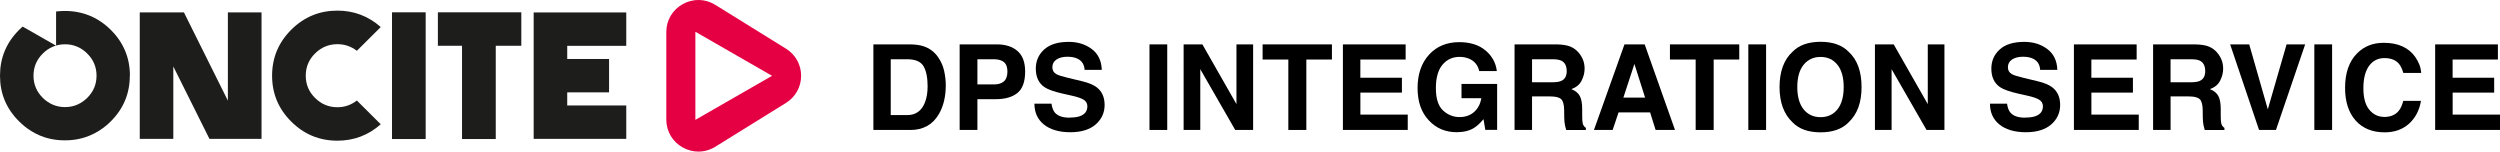
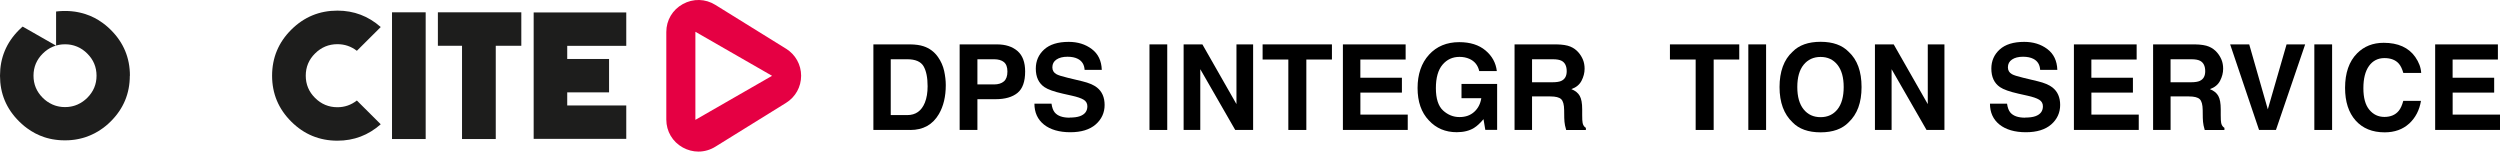
<svg xmlns="http://www.w3.org/2000/svg" id="uuid-a8ff5bbf-a3f8-4904-8dda-c4c4225254a6" data-name="Ebene 2" viewBox="0 0 724.85 43.95">
  <defs>
    <style>
      .uuid-33276d40-71bf-4607-90d7-1e5dd118e275 {
        fill: #1d1d1c;
      }

      .uuid-ac0d1454-c5cf-448c-a870-985e2e67c708 {
        fill: #e50043;
      }
    </style>
  </defs>
  <g id="uuid-fb3b3115-8439-415c-abb8-f6c68ad8375a" data-name="Ebene 1">
    <g>
      <g>
        <path class="uuid-ac0d1454-c5cf-448c-a870-985e2e67c708" d="M227.9,14.12l-20.48-12.7c-2.91-1.81-6.44-1.9-9.44-.24-3,1.66-4.79,4.68-4.79,8.1v25.39c0,3.41,1.79,6.44,4.79,8.1,1.4.77,2.96,1.18,4.52,1.18,1.73,0,3.43-.49,4.92-1.42l20.48-12.7c2.74-1.7,4.38-4.64,4.38-7.86s-1.64-6.15-4.38-7.86h0ZM201.62,34.74V9.21l22.23,12.77-22.23,12.77h0Z" />
        <path class="uuid-33276d40-71bf-4607-90d7-1e5dd118e275" d="M97.83,31.09c2.09,0,3.97-.65,5.64-1.95l6.92,6.89c-3.59,3.17-7.77,4.76-12.56,4.76-5.22,0-9.68-1.84-13.38-5.53-3.71-3.69-5.56-8.12-5.56-13.31s1.85-9.65,5.56-13.34c3.71-3.69,8.17-5.53,13.38-5.53,4.79,0,8.97,1.59,12.56,4.76l-6.92,6.89c-1.66-1.28-3.54-1.92-5.64-1.92-2.52,0-4.68.9-6.48,2.69-1.8,1.77-2.7,3.93-2.7,6.45s.9,4.66,2.7,6.45c1.8,1.79,3.96,2.69,6.48,2.69" />
        <polygon class="uuid-33276d40-71bf-4607-90d7-1e5dd118e275" points="113.66 3.57 123.42 3.57 123.42 40.31 113.66 40.31 113.66 3.57 113.66 3.57" />
        <polygon class="uuid-33276d40-71bf-4607-90d7-1e5dd118e275" points="151.15 3.57 151.15 13.27 143.74 13.27 143.74 40.31 133.96 40.31 133.96 13.27 126.96 13.27 126.96 3.57 151.15 3.57 151.15 3.57 151.15 3.57" />
        <polygon class="uuid-33276d40-71bf-4607-90d7-1e5dd118e275" points="181.58 3.61 181.58 13.29 164.46 13.29 164.46 17.1 176.59 17.1 176.59 26.78 164.46 26.78 164.46 30.58 181.58 30.58 181.58 40.26 154.73 40.26 154.73 3.61 181.58 3.61 181.58 3.61 181.58 3.61" />
        <path class="uuid-33276d40-71bf-4607-90d7-1e5dd118e275" d="M37.67,21.95c0-5.18-1.84-9.6-5.53-13.27-.26-.26-.53-.51-.8-.76h0c-.5-.45-1-.85-1.52-1.23-1.56-1.15-3.23-2.01-5.02-2.59-.03-.01-.06-.02-.09-.03-.22-.07-.45-.14-.67-.2-.07-.02-.13-.04-.2-.05-.2-.05-.39-.1-.59-.15-.11-.02-.21-.05-.32-.07-.17-.03-.33-.07-.5-.1-.15-.03-.3-.05-.45-.08-.13-.02-.26-.04-.4-.06-.2-.03-.41-.05-.61-.07-.09,0-.18-.02-.27-.03-.27-.02-.55-.04-.82-.06-.03,0-.06,0-.09,0-.31-.01-.62-.02-.93-.02h-.01s-.01,0-.01,0c-.31,0-.62,0-.93.02-.03,0-.06,0-.09,0-.28.01-.55.03-.82.06-.09,0-.18.02-.27.03-.16.02-.31.03-.47.05v9.87s.07-.02.1-.03c.17-.05.35-.09.52-.13.09-.02.19-.04.28-.06.21-.04.42-.07.63-.09.07,0,.13-.02.2-.02.28-.03.57-.04.87-.04.29,0,.58.01.87.04.07,0,.13.02.2.02.21.02.42.05.63.09.09.02.19.04.28.06.18.04.35.08.52.13.1.03.2.06.29.09.18.06.35.12.53.19.08.03.15.06.23.09,1.05.44,2.02,1.1,2.89,1.98,1.79,1.77,2.69,3.91,2.69,6.42s-.9,4.63-2.69,6.42c-.4.4-.82.74-1.25,1.05-.48.34-.98.62-1.49.85-.01,0-.03.01-.04.02-.18.08-.37.15-.56.22-.07.03-.14.05-.21.08-.16.05-.32.1-.48.14-.12.03-.24.06-.36.09-.13.03-.26.06-.39.08-.18.03-.37.06-.56.08-.08,0-.16.02-.25.03-.28.02-.57.04-.86.04-.29,0-.58-.01-.86-.04-.08,0-.16-.02-.25-.03-.19-.02-.37-.05-.56-.08-.13-.02-.26-.05-.39-.08-.12-.03-.24-.06-.36-.09-.16-.04-.32-.09-.48-.14-.07-.02-.14-.05-.21-.08-.19-.07-.37-.14-.56-.22-.01,0-.03-.01-.04-.02-.51-.23-1.01-.52-1.49-.85-.43-.31-.85-.65-1.25-1.05-1.79-1.78-2.69-3.92-2.69-6.42s.9-4.65,2.69-6.42c.88-.87,1.84-1.53,2.9-1.98.08-.03.15-.06.23-.09.17-.07.35-.13.53-.19.05-.02.11-.03.16-.05L6.57,7.71c-.08.07-.17.14-.25.21h0c-.27.25-.54.5-.8.76C1.84,12.35,0,16.77,0,21.95s1.84,9.58,5.53,13.24c.26.26.53.51.8.76h0c.5.45,1,.85,1.52,1.23,1.56,1.15,3.23,2.01,5.02,2.6.03,0,.06.02.09.03.22.07.45.14.67.2.07.02.13.04.2.05.2.05.39.1.59.15.11.02.21.05.32.07.17.03.33.07.5.1.15.03.3.05.45.07.13.02.26.04.4.06.2.03.41.05.61.07.09,0,.18.02.27.03.27.02.55.04.82.06.03,0,.06,0,.09,0,.31.01.62.02.93.02h.01s.01,0,.01,0c.31,0,.62,0,.93-.02.03,0,.06,0,.09,0,.28-.01.55-.03.82-.06.09,0,.18-.02.27-.03.2-.02.41-.04.61-.07.13-.02.26-.04.4-.06.15-.02.3-.05.45-.08.17-.03.33-.07.5-.1.11-.02.21-.04.32-.07.2-.05.4-.1.59-.15.07-.02.13-.04.2-.05.23-.06.45-.13.67-.2.03,0,.06-.02.09-.03,1.79-.59,3.46-1.45,5.02-2.59.52-.38,1.03-.78,1.52-1.22h0c.27-.25.54-.5.8-.76,3.69-3.67,5.53-8.08,5.53-13.24" />
-         <polygon class="uuid-33276d40-71bf-4607-90d7-1e5dd118e275" points="75.83 3.6 75.83 40.27 60.73 40.27 50.25 19.27 50.25 40.27 40.52 40.27 40.52 3.6 53.33 3.6 66.07 29.18 66.07 3.6 75.83 3.6 75.83 3.6 75.83 3.6" />
      </g>
      <g>
        <path d="M263.92,37.68h-10.69V12.87h10.69c1.54.02,2.82.2,3.84.54,1.74.57,3.15,1.62,4.22,3.15.86,1.23,1.45,2.57,1.77,4.01.31,1.44.47,2.81.47,4.11,0,3.3-.66,6.09-1.99,8.38-1.8,3.09-4.57,4.63-8.31,4.63ZM267.77,19.2c-.8-1.35-2.37-2.02-4.73-2.02h-4.78v16.19h4.78c2.45,0,4.15-1.21,5.12-3.62.53-1.32.79-2.9.79-4.73,0-2.52-.39-4.47-1.18-5.82Z" />
        <path d="M288.66,28.76h-5.27v8.92h-5.15V12.87h10.81c2.49,0,4.48.64,5.96,1.92,1.48,1.28,2.22,3.26,2.22,5.94,0,2.93-.74,5-2.22,6.21-1.48,1.21-3.6,1.82-6.34,1.82ZM291.08,23.59c.67-.59,1.01-1.54,1.01-2.83s-.34-2.21-1.02-2.76-1.63-.82-2.85-.82h-4.83v7.3h4.83c1.22,0,2.18-.3,2.86-.89Z" />
        <path d="M310.12,34.09c1.22,0,2.22-.13,2.98-.4,1.45-.52,2.17-1.48,2.17-2.88,0-.82-.36-1.45-1.08-1.9-.72-.44-1.85-.82-3.38-1.16l-2.63-.59c-2.58-.58-4.36-1.22-5.35-1.9-1.67-1.14-2.51-2.93-2.51-5.37,0-2.22.81-4.07,2.42-5.54,1.62-1.47,3.99-2.21,7.12-2.21,2.61,0,4.84.69,6.69,2.08,1.85,1.39,2.81,3.4,2.9,6.03h-4.98c-.09-1.49-.74-2.55-1.95-3.18-.81-.42-1.81-.62-3.01-.62-1.34,0-2.4.27-3.2.81s-1.19,1.29-1.19,2.26c0,.89.39,1.55,1.18,1.99.5.29,1.58.63,3.23,1.03l4.28,1.03c1.87.45,3.29,1.05,4.24,1.8,1.48,1.17,2.22,2.86,2.22,5.07s-.87,4.15-2.6,5.65-4.18,2.25-7.35,2.25-5.77-.74-7.62-2.21c-1.85-1.48-2.78-3.5-2.78-6.08h4.95c.16,1.13.47,1.98.93,2.54.84,1.02,2.28,1.53,4.33,1.53Z" />
        <path d="M333.28,12.87h5.15v24.81h-5.15V12.87Z" />
        <path d="M363.32,37.68h-5.18l-10.13-17.62v17.62h-4.83V12.87h5.44l9.88,17.32V12.87h4.83v24.81Z" />
        <path d="M386.18,12.87v4.39h-7.42v20.42h-5.22v-20.42h-7.46v-4.39h20.1Z" />
        <path d="M406.48,26.84h-12.05v6.38h13.73v4.46h-18.8V12.87h18.19v4.39h-13.13v5.27h12.05v4.31Z" />
        <path d="M427.42,37.07c-1.37.84-3.05,1.26-5.05,1.26-3.29,0-5.98-1.14-8.08-3.42-2.19-2.29-3.28-5.42-3.28-9.39s1.11-7.24,3.32-9.66c2.21-2.42,5.13-3.64,8.77-3.64,3.15,0,5.69.8,7.6,2.4,1.91,1.6,3.01,3.59,3.29,5.98h-5.1c-.39-1.69-1.35-2.88-2.88-3.55-.85-.37-1.8-.56-2.84-.56-2,0-3.64.75-4.92,2.26-1.28,1.51-1.93,3.78-1.93,6.81s.7,5.21,2.09,6.48c1.39,1.27,2.97,1.9,4.75,1.9s3.16-.5,4.28-1.51c1.11-1,1.79-2.32,2.05-3.95h-5.74v-4.14h10.33v13.31h-3.43l-.52-3.1c-1,1.18-1.9,2.01-2.69,2.49Z" />
        <path d="M449.55,27.95h-5.35v9.73h-5.07V12.87h12.17c1.74.03,3.08.25,4.01.64.94.39,1.73.97,2.38,1.73.54.63.96,1.32,1.28,2.09.31.76.47,1.63.47,2.61,0,1.18-.3,2.34-.89,3.48-.59,1.14-1.58,1.94-2.95,2.42,1.14.46,1.96,1.11,2.43,1.96.48.85.71,2.14.71,3.88v1.67c0,1.13.04,1.9.13,2.31.13.64.45,1.11.94,1.41v.62h-5.71c-.16-.55-.27-.99-.34-1.33-.13-.7-.21-1.41-.22-2.14l-.03-2.31c-.02-1.58-.31-2.64-.87-3.16-.56-.53-1.6-.79-3.12-.79ZM452.7,23.44c1.03-.47,1.55-1.4,1.55-2.79,0-1.5-.5-2.51-1.5-3.03-.56-.29-1.4-.44-2.52-.44h-6.03v6.67h5.87c1.17,0,2.04-.13,2.63-.4Z" />
-         <path d="M478.43,32.58h-9.14l-1.72,5.1h-5.42l8.85-24.81h5.86l8.79,24.81h-5.62l-1.6-5.1ZM476.98,28.3l-3.1-9.76-3.2,9.76h6.29Z" />
        <path d="M504.28,12.87v4.39h-7.42v20.42h-5.22v-20.42h-7.46v-4.39h20.1Z" />
        <path d="M506.91,12.87h5.15v24.81h-5.15V12.87Z" />
        <path d="M527.86,38.37c-3.55,0-6.26-.96-8.13-2.9-2.51-2.37-3.77-5.78-3.77-10.23s1.26-7.96,3.77-10.23c1.87-1.93,4.58-2.89,8.13-2.89s6.25.96,8.13,2.89c2.5,2.28,3.75,5.69,3.75,10.23s-1.25,7.87-3.75,10.23c-1.87,1.93-4.58,2.9-8.13,2.9ZM532.76,31.7c1.2-1.51,1.8-3.67,1.8-6.46s-.6-4.93-1.81-6.45-2.84-2.28-4.89-2.28-3.69.76-4.92,2.27c-1.22,1.51-1.83,3.67-1.83,6.46s.61,4.95,1.83,6.46c1.22,1.52,2.86,2.27,4.92,2.27s3.69-.76,4.9-2.27Z" />
        <path d="M563.76,37.68h-5.18l-10.13-17.62v17.62h-4.83V12.87h5.44l9.88,17.32V12.87h4.83v24.81Z" />
        <path d="M587.17,34.09c1.22,0,2.22-.13,2.98-.4,1.45-.52,2.17-1.48,2.17-2.88,0-.82-.36-1.45-1.08-1.9-.72-.44-1.85-.82-3.38-1.16l-2.63-.59c-2.58-.58-4.36-1.22-5.35-1.9-1.67-1.14-2.51-2.93-2.51-5.37,0-2.22.81-4.07,2.42-5.54,1.62-1.47,3.99-2.21,7.12-2.21,2.61,0,4.84.69,6.69,2.08,1.85,1.39,2.81,3.4,2.9,6.03h-4.98c-.09-1.49-.74-2.55-1.95-3.18-.81-.42-1.81-.62-3.01-.62-1.34,0-2.4.27-3.2.81s-1.19,1.29-1.19,2.26c0,.89.39,1.55,1.18,1.99.5.29,1.58.63,3.23,1.03l4.28,1.03c1.87.45,3.29,1.05,4.24,1.8,1.48,1.17,2.22,2.86,2.22,5.07s-.87,4.15-2.6,5.65-4.18,2.25-7.35,2.25-5.77-.74-7.62-2.21c-1.85-1.48-2.78-3.5-2.78-6.08h4.95c.16,1.13.47,1.98.93,2.54.84,1.02,2.28,1.53,4.33,1.53Z" />
        <path d="M618.43,26.84h-12.05v6.38h13.73v4.46h-18.8V12.87h18.19v4.39h-13.13v5.27h12.05v4.31Z" />
        <path d="M634.69,27.95h-5.35v9.73h-5.07V12.87h12.17c1.74.03,3.08.25,4.01.64.94.39,1.73.97,2.38,1.73.54.63.96,1.32,1.28,2.09.31.76.47,1.63.47,2.61,0,1.18-.3,2.34-.89,3.48-.59,1.14-1.58,1.94-2.95,2.42,1.14.46,1.96,1.11,2.43,1.96.48.85.71,2.14.71,3.88v1.67c0,1.13.04,1.9.13,2.31.13.64.45,1.11.94,1.41v.62h-5.71c-.16-.55-.27-.99-.34-1.33-.13-.7-.21-1.41-.22-2.14l-.03-2.31c-.02-1.58-.31-2.64-.87-3.16-.56-.53-1.6-.79-3.12-.79ZM637.83,23.44c1.03-.47,1.55-1.4,1.55-2.79,0-1.5-.5-2.51-1.5-3.03-.56-.29-1.4-.44-2.52-.44h-6.03v6.67h5.87c1.17,0,2.04-.13,2.63-.4Z" />
        <path d="M646.6,12.87h5.54l5.39,18.83,5.44-18.83h5.39l-8.47,24.81h-4.9l-8.38-24.81Z" />
        <path d="M671.02,12.87h5.15v24.81h-5.15V12.87Z" />
        <path d="M698.51,35.83c-1.85,1.69-4.22,2.54-7.1,2.54-3.57,0-6.37-1.14-8.42-3.43-2.04-2.3-3.06-5.45-3.06-9.46,0-4.33,1.16-7.67,3.48-10.01,2.02-2.04,4.59-3.06,7.71-3.06,4.17,0,7.23,1.37,9.16,4.11,1.07,1.54,1.64,3.08,1.72,4.63h-5.18c-.34-1.19-.77-2.09-1.3-2.69-.94-1.08-2.34-1.62-4.19-1.62s-3.37.76-4.46,2.28c-1.09,1.52-1.63,3.67-1.63,6.45s.57,4.87,1.72,6.25c1.15,1.39,2.61,2.08,4.38,2.08s3.2-.59,4.16-1.78c.53-.64.96-1.6,1.31-2.88h5.13c-.45,2.7-1.59,4.9-3.43,6.6Z" />
        <path d="M723.17,26.84h-12.05v6.38h13.73v4.46h-18.8V12.87h18.19v4.39h-13.13v5.27h12.05v4.31Z" />
      </g>
    </g>
  </g>
</svg>